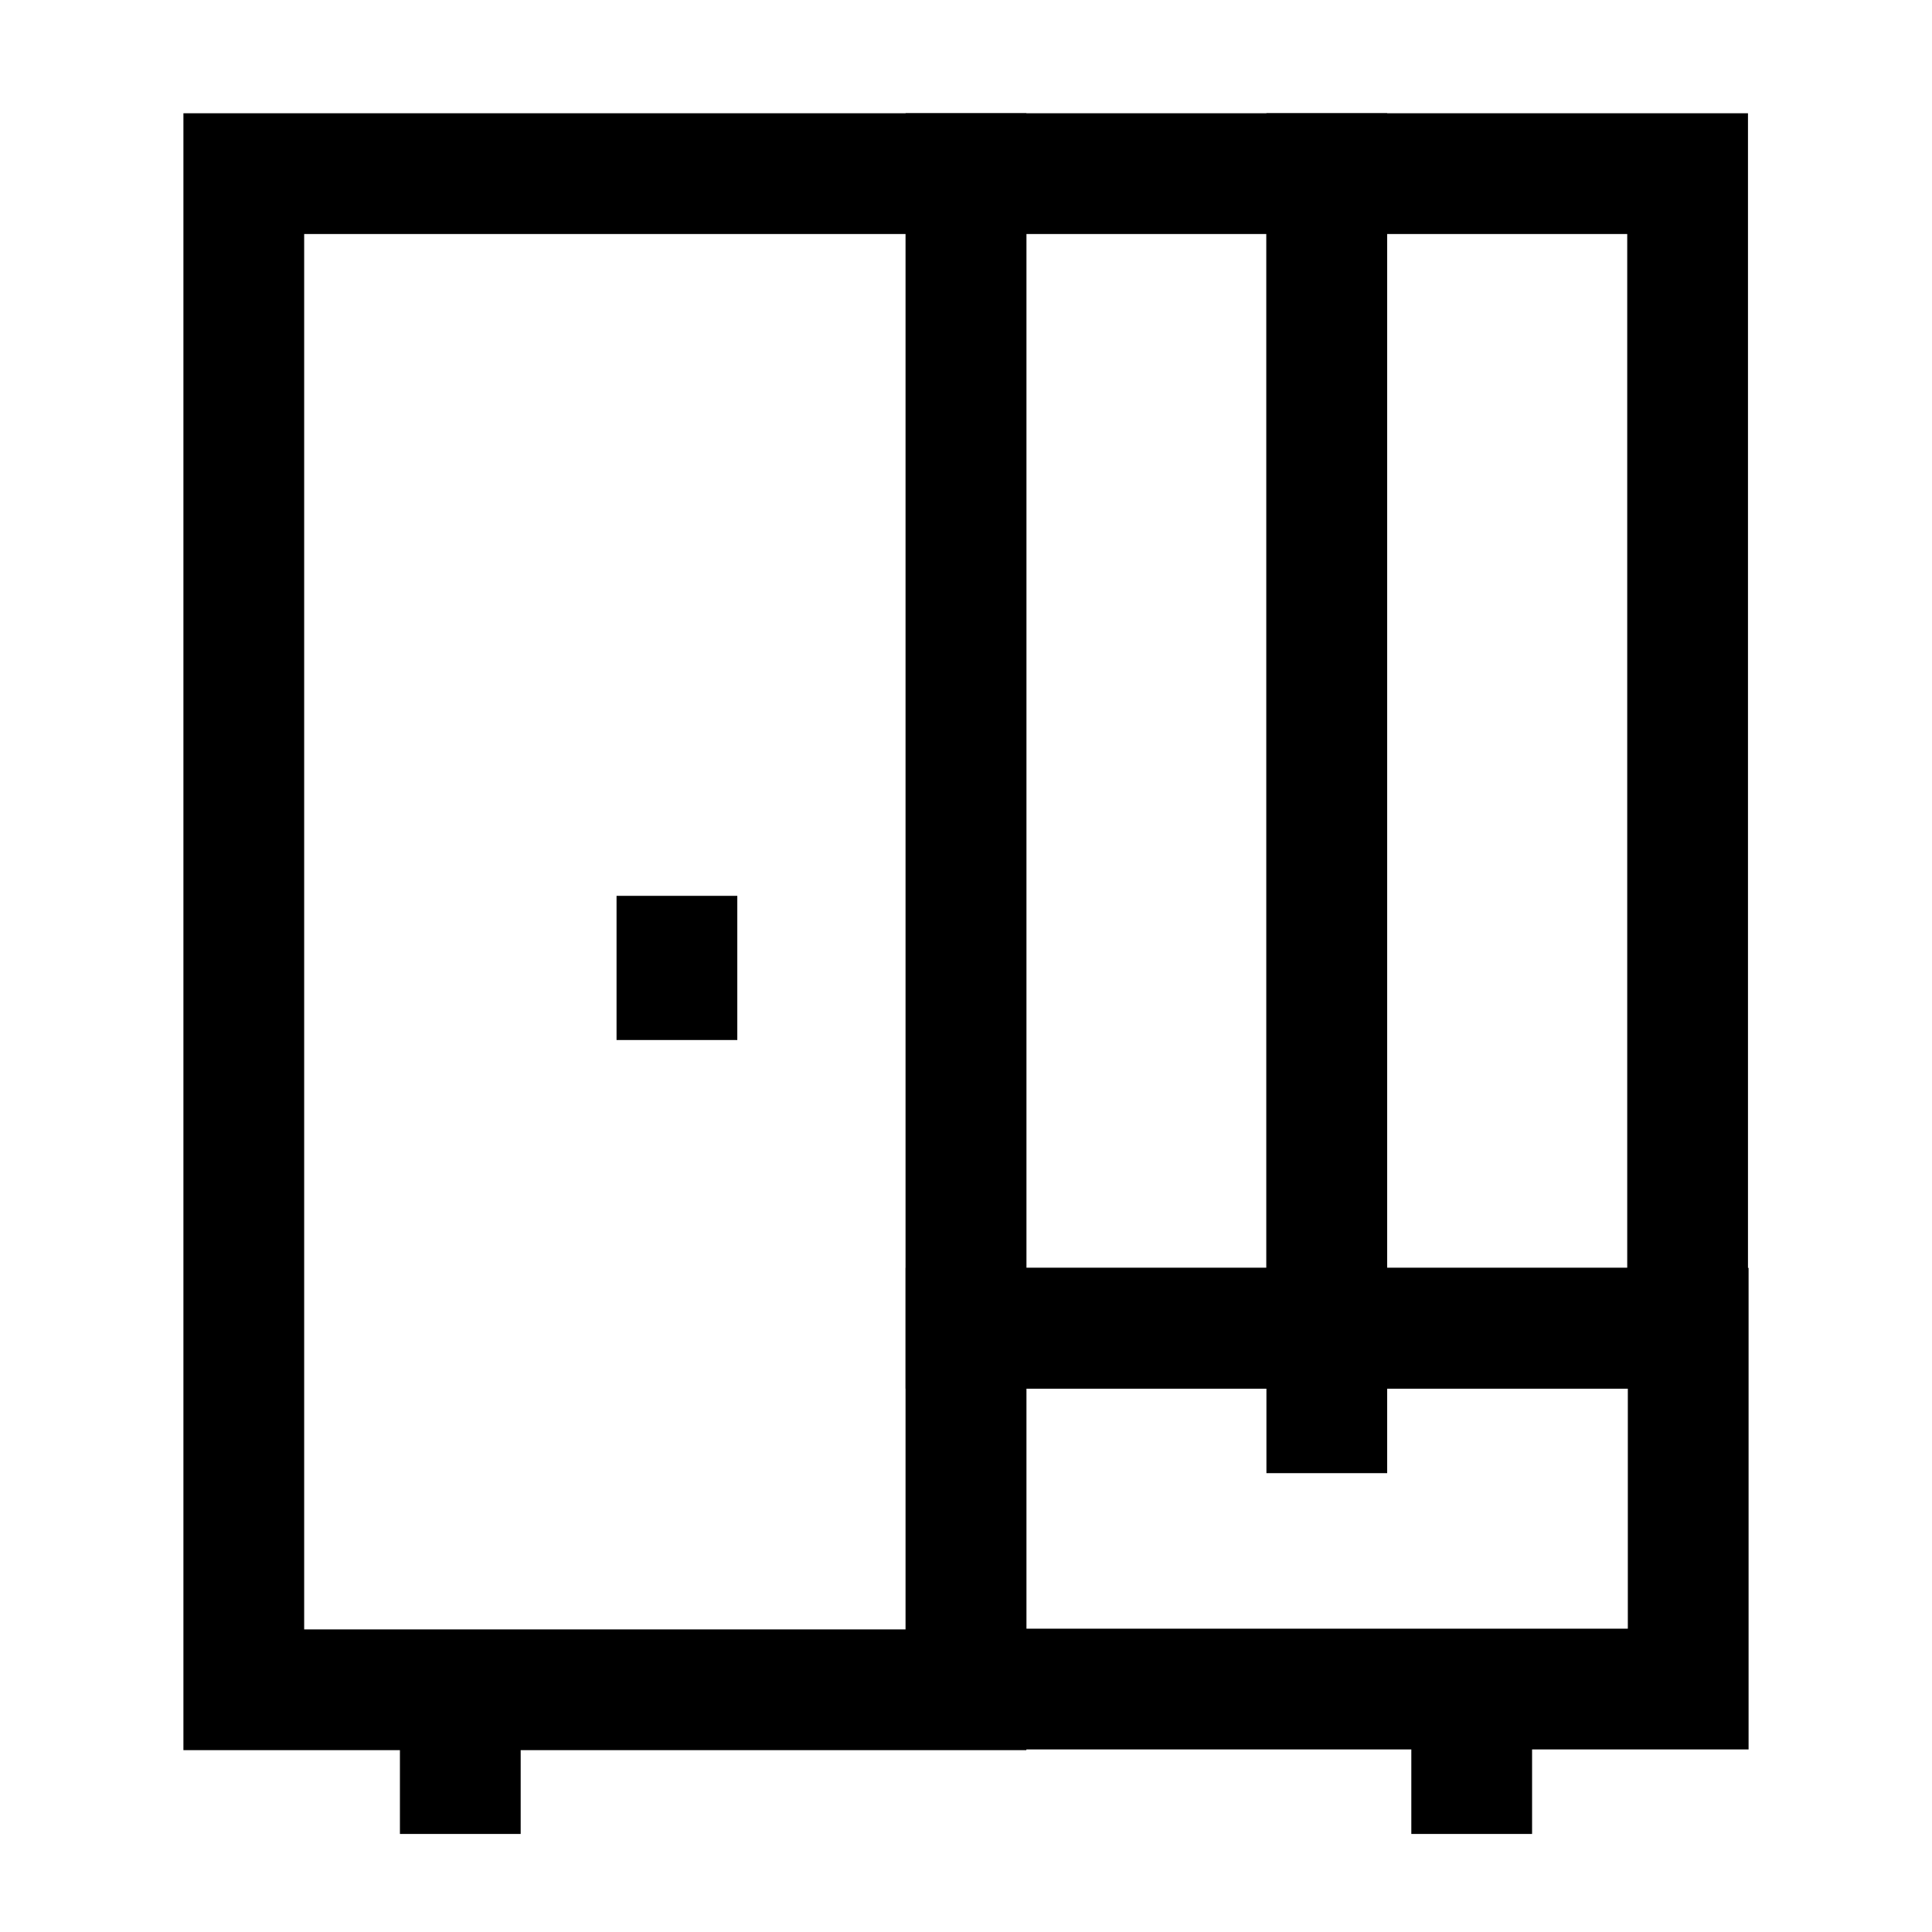
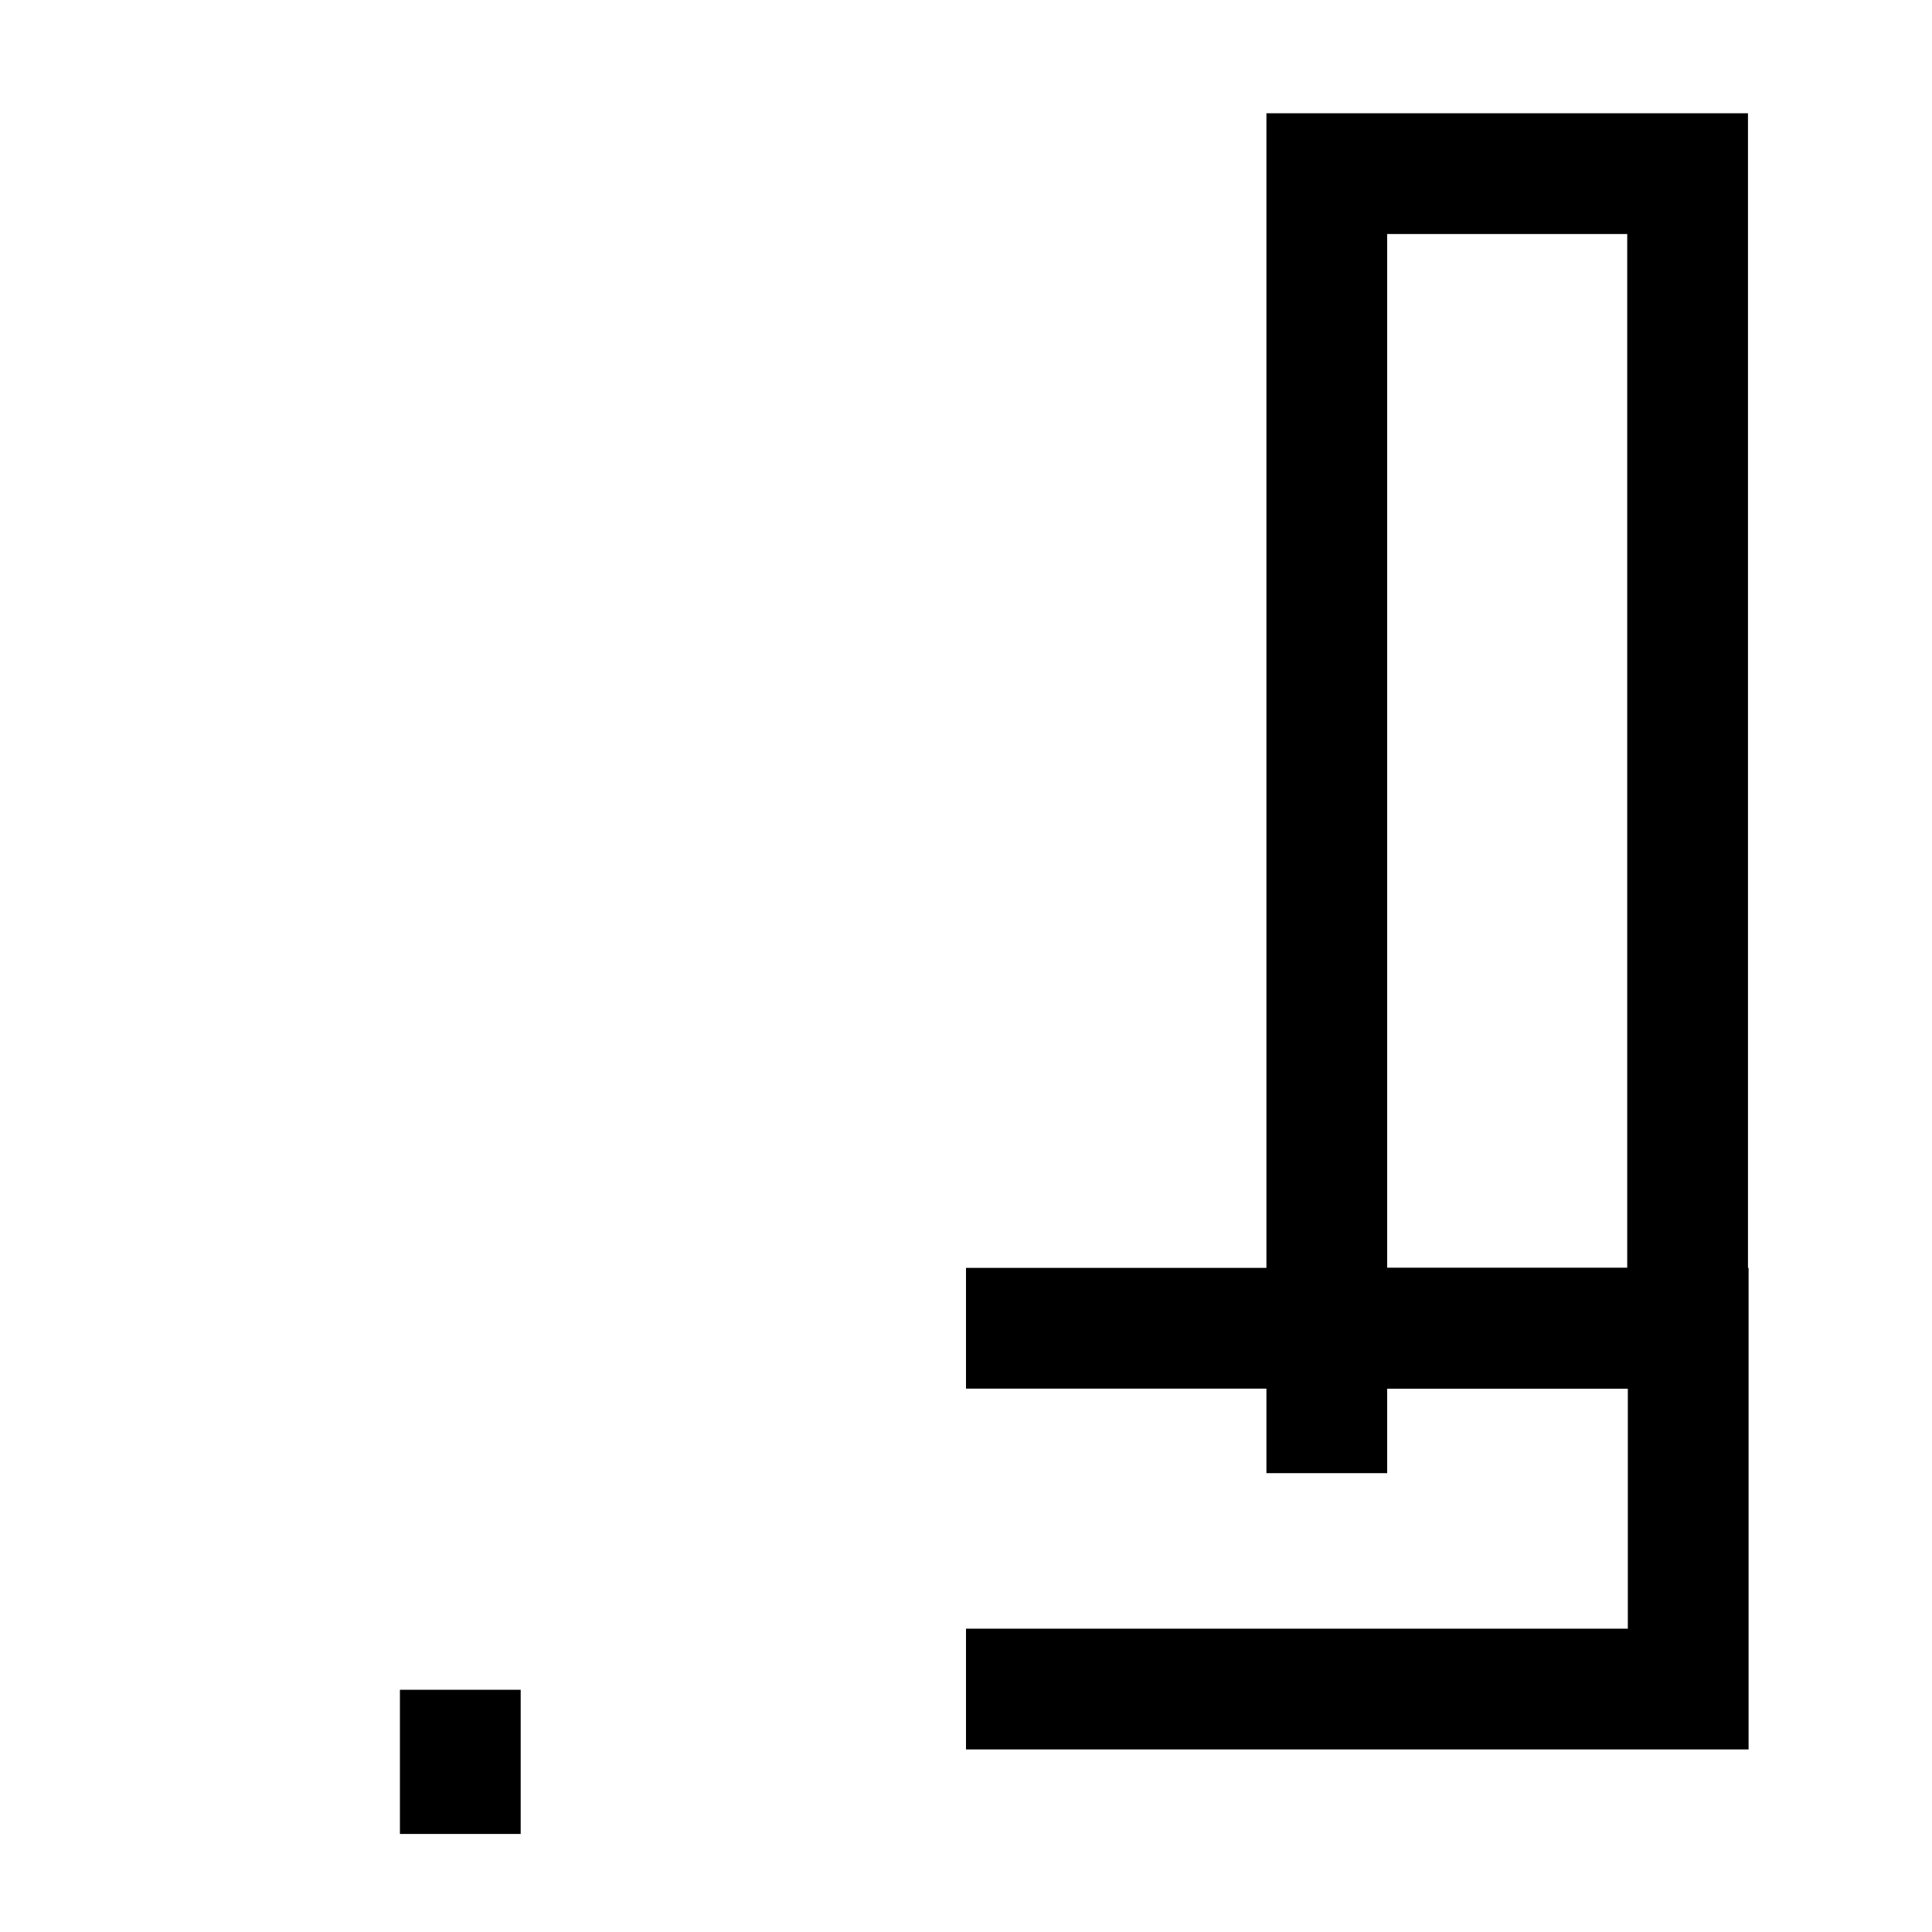
<svg xmlns="http://www.w3.org/2000/svg" id="Closet--Streamline-Atlas.svg" viewBox="-0.5 -0.5 16 16" height="16" width="16">
  <desc>Closet Streamline Icon: https://streamlinehq.com</desc>
  <defs />
-   <path d="M1.519 0.938H7.5v12.556H1.519Z" fill="none" stroke="#000000" stroke-miterlimit="10" stroke-width="1" />
-   <path d="M7.5 0.938h2.988v9.562H7.5Z" fill="none" stroke="#000000" stroke-miterlimit="10" stroke-width="1" />
  <path d="M10.488 0.938h2.988v9.562h-2.988Z" fill="none" stroke="#000000" stroke-miterlimit="10" stroke-width="1" />
-   <path d="M7.5 10.5h5.981v2.988H7.5Z" fill="none" stroke="#000000" stroke-miterlimit="10" stroke-width="1" />
+   <path d="M7.5 10.5h5.981v2.988H7.5" fill="none" stroke="#000000" stroke-miterlimit="10" stroke-width="1" />
  <path d="m3.312 14.688 0 -1.194" fill="none" stroke="#000000" stroke-miterlimit="10" stroke-width="1" />
-   <path d="m11.688 14.688 0 -1.194" fill="none" stroke="#000000" stroke-miterlimit="10" stroke-width="1" />
-   <path d="m5.106 6.919 0 1.194" fill="none" stroke="#000000" stroke-miterlimit="10" stroke-width="1" />
  <path d="m10.488 11.7 0 -1.2" fill="none" stroke="#000000" stroke-miterlimit="10" stroke-width="1" />
</svg>